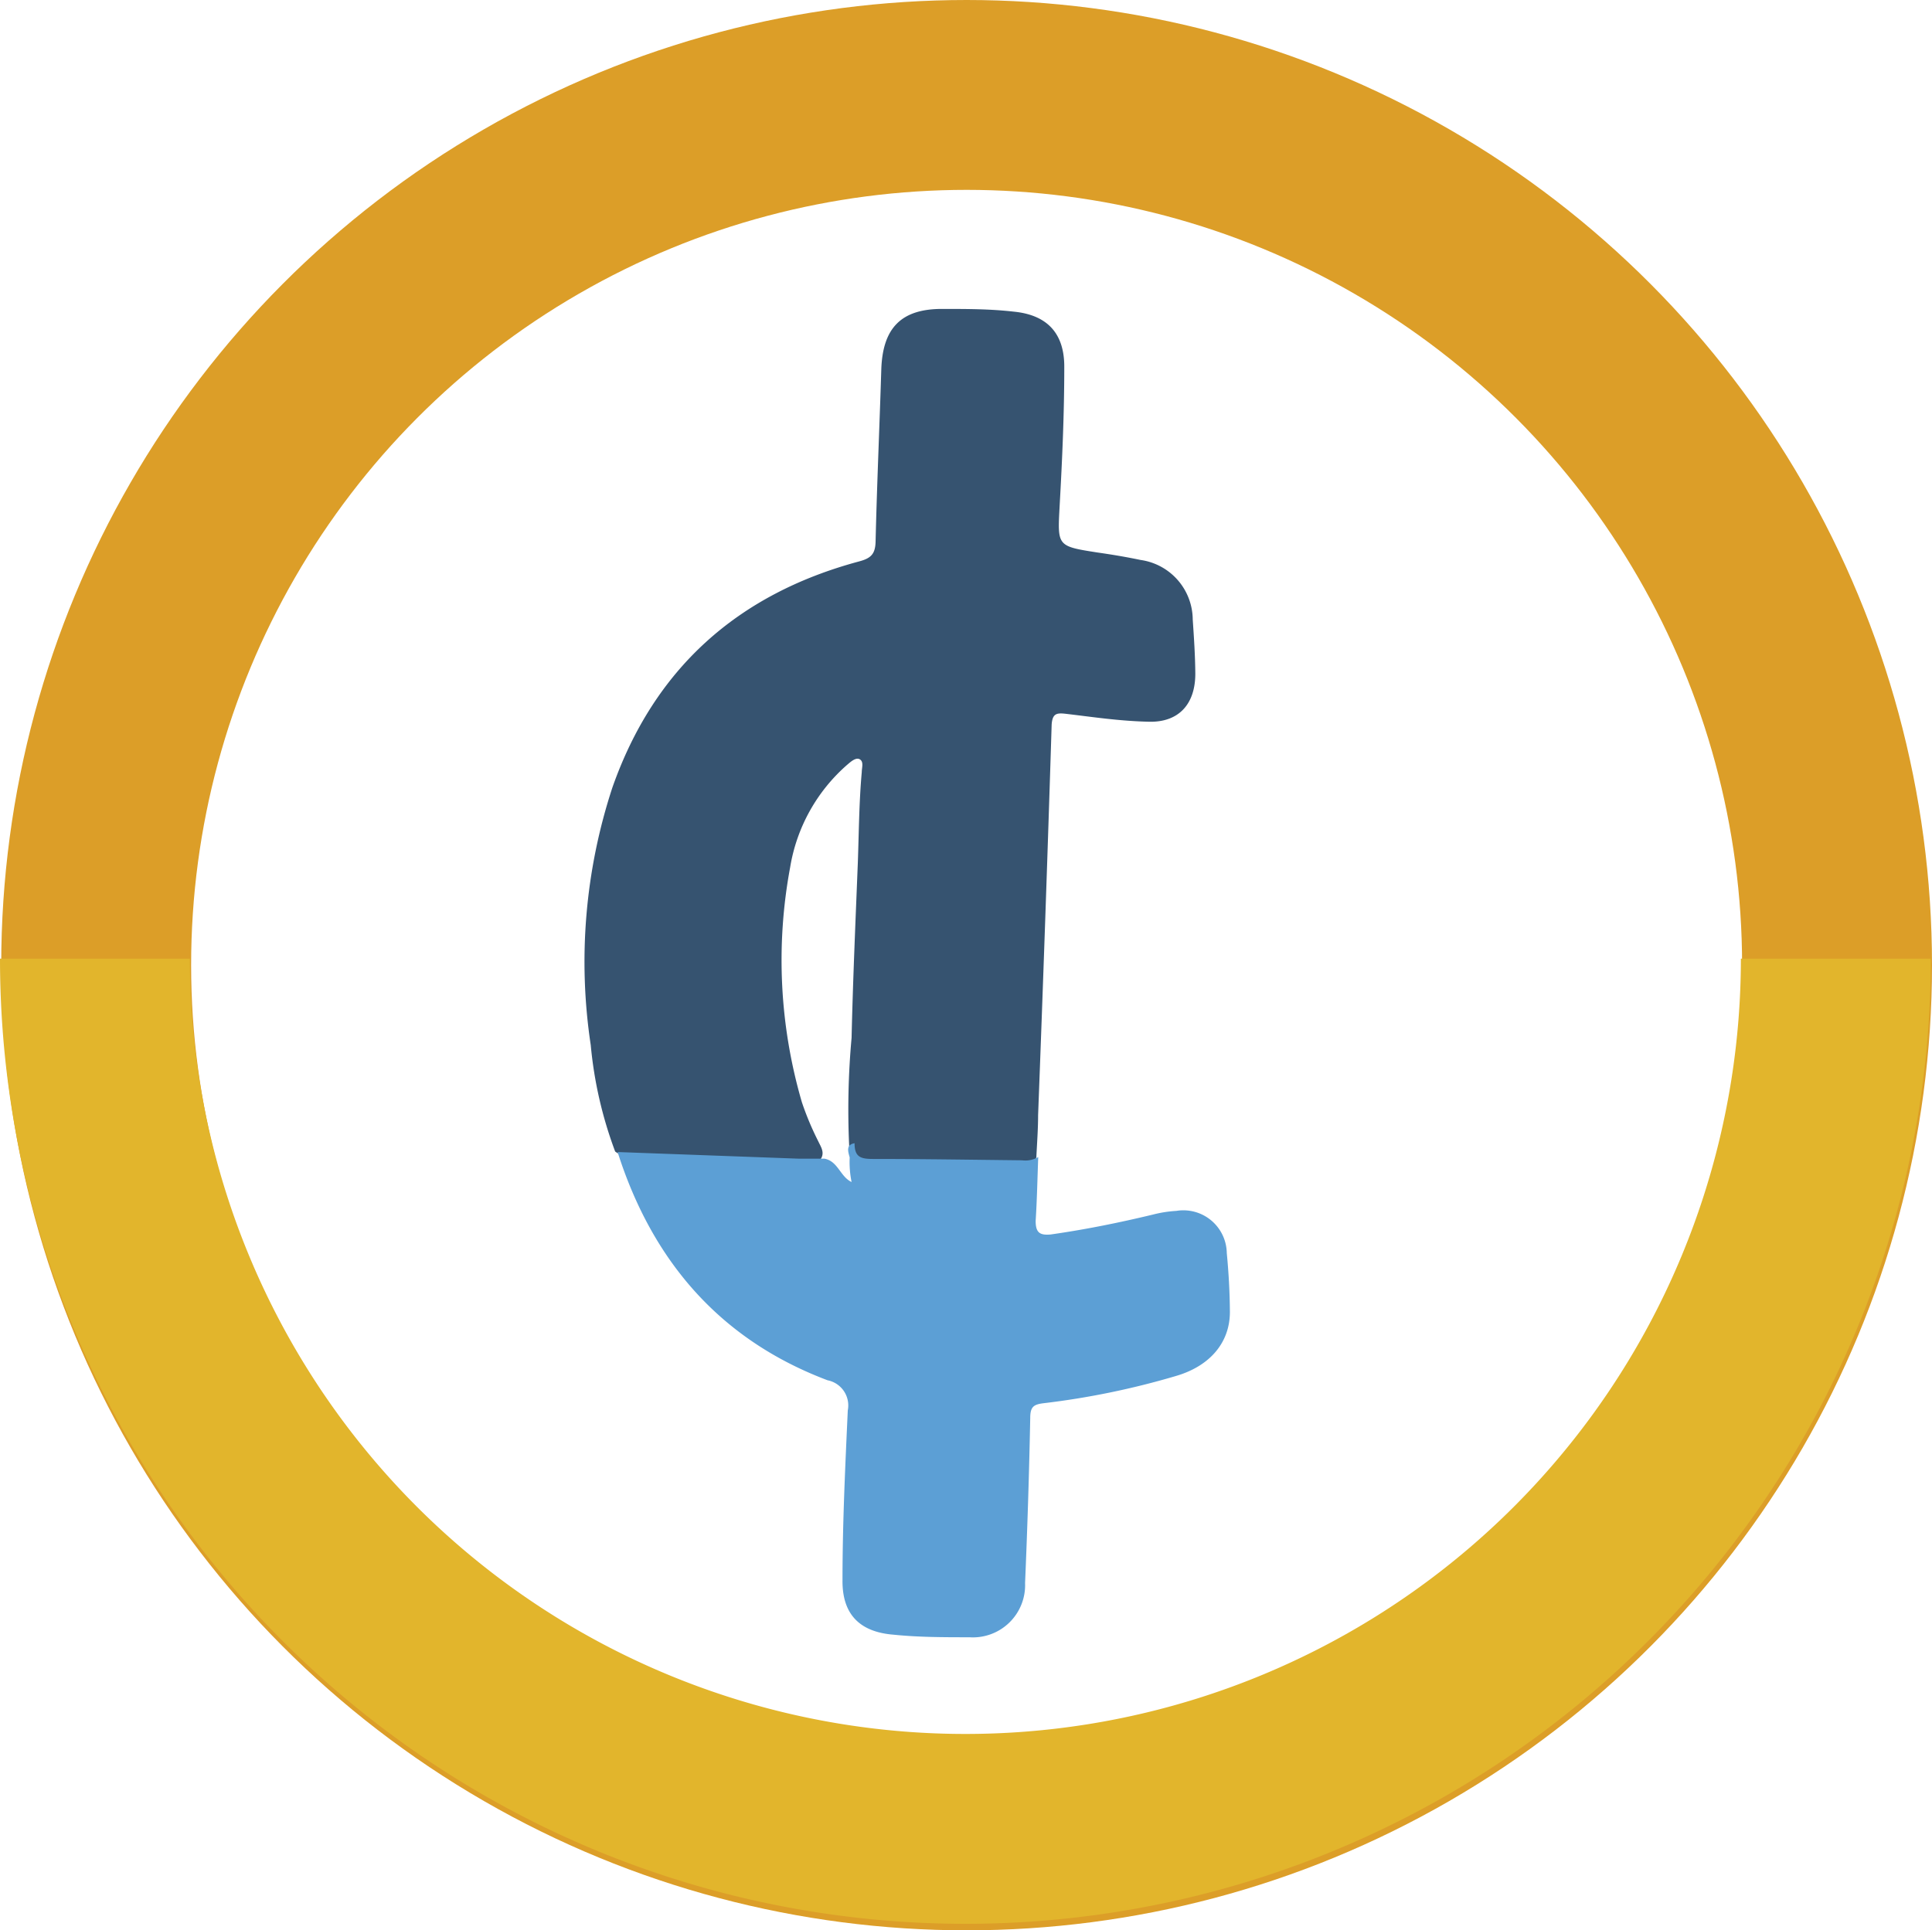
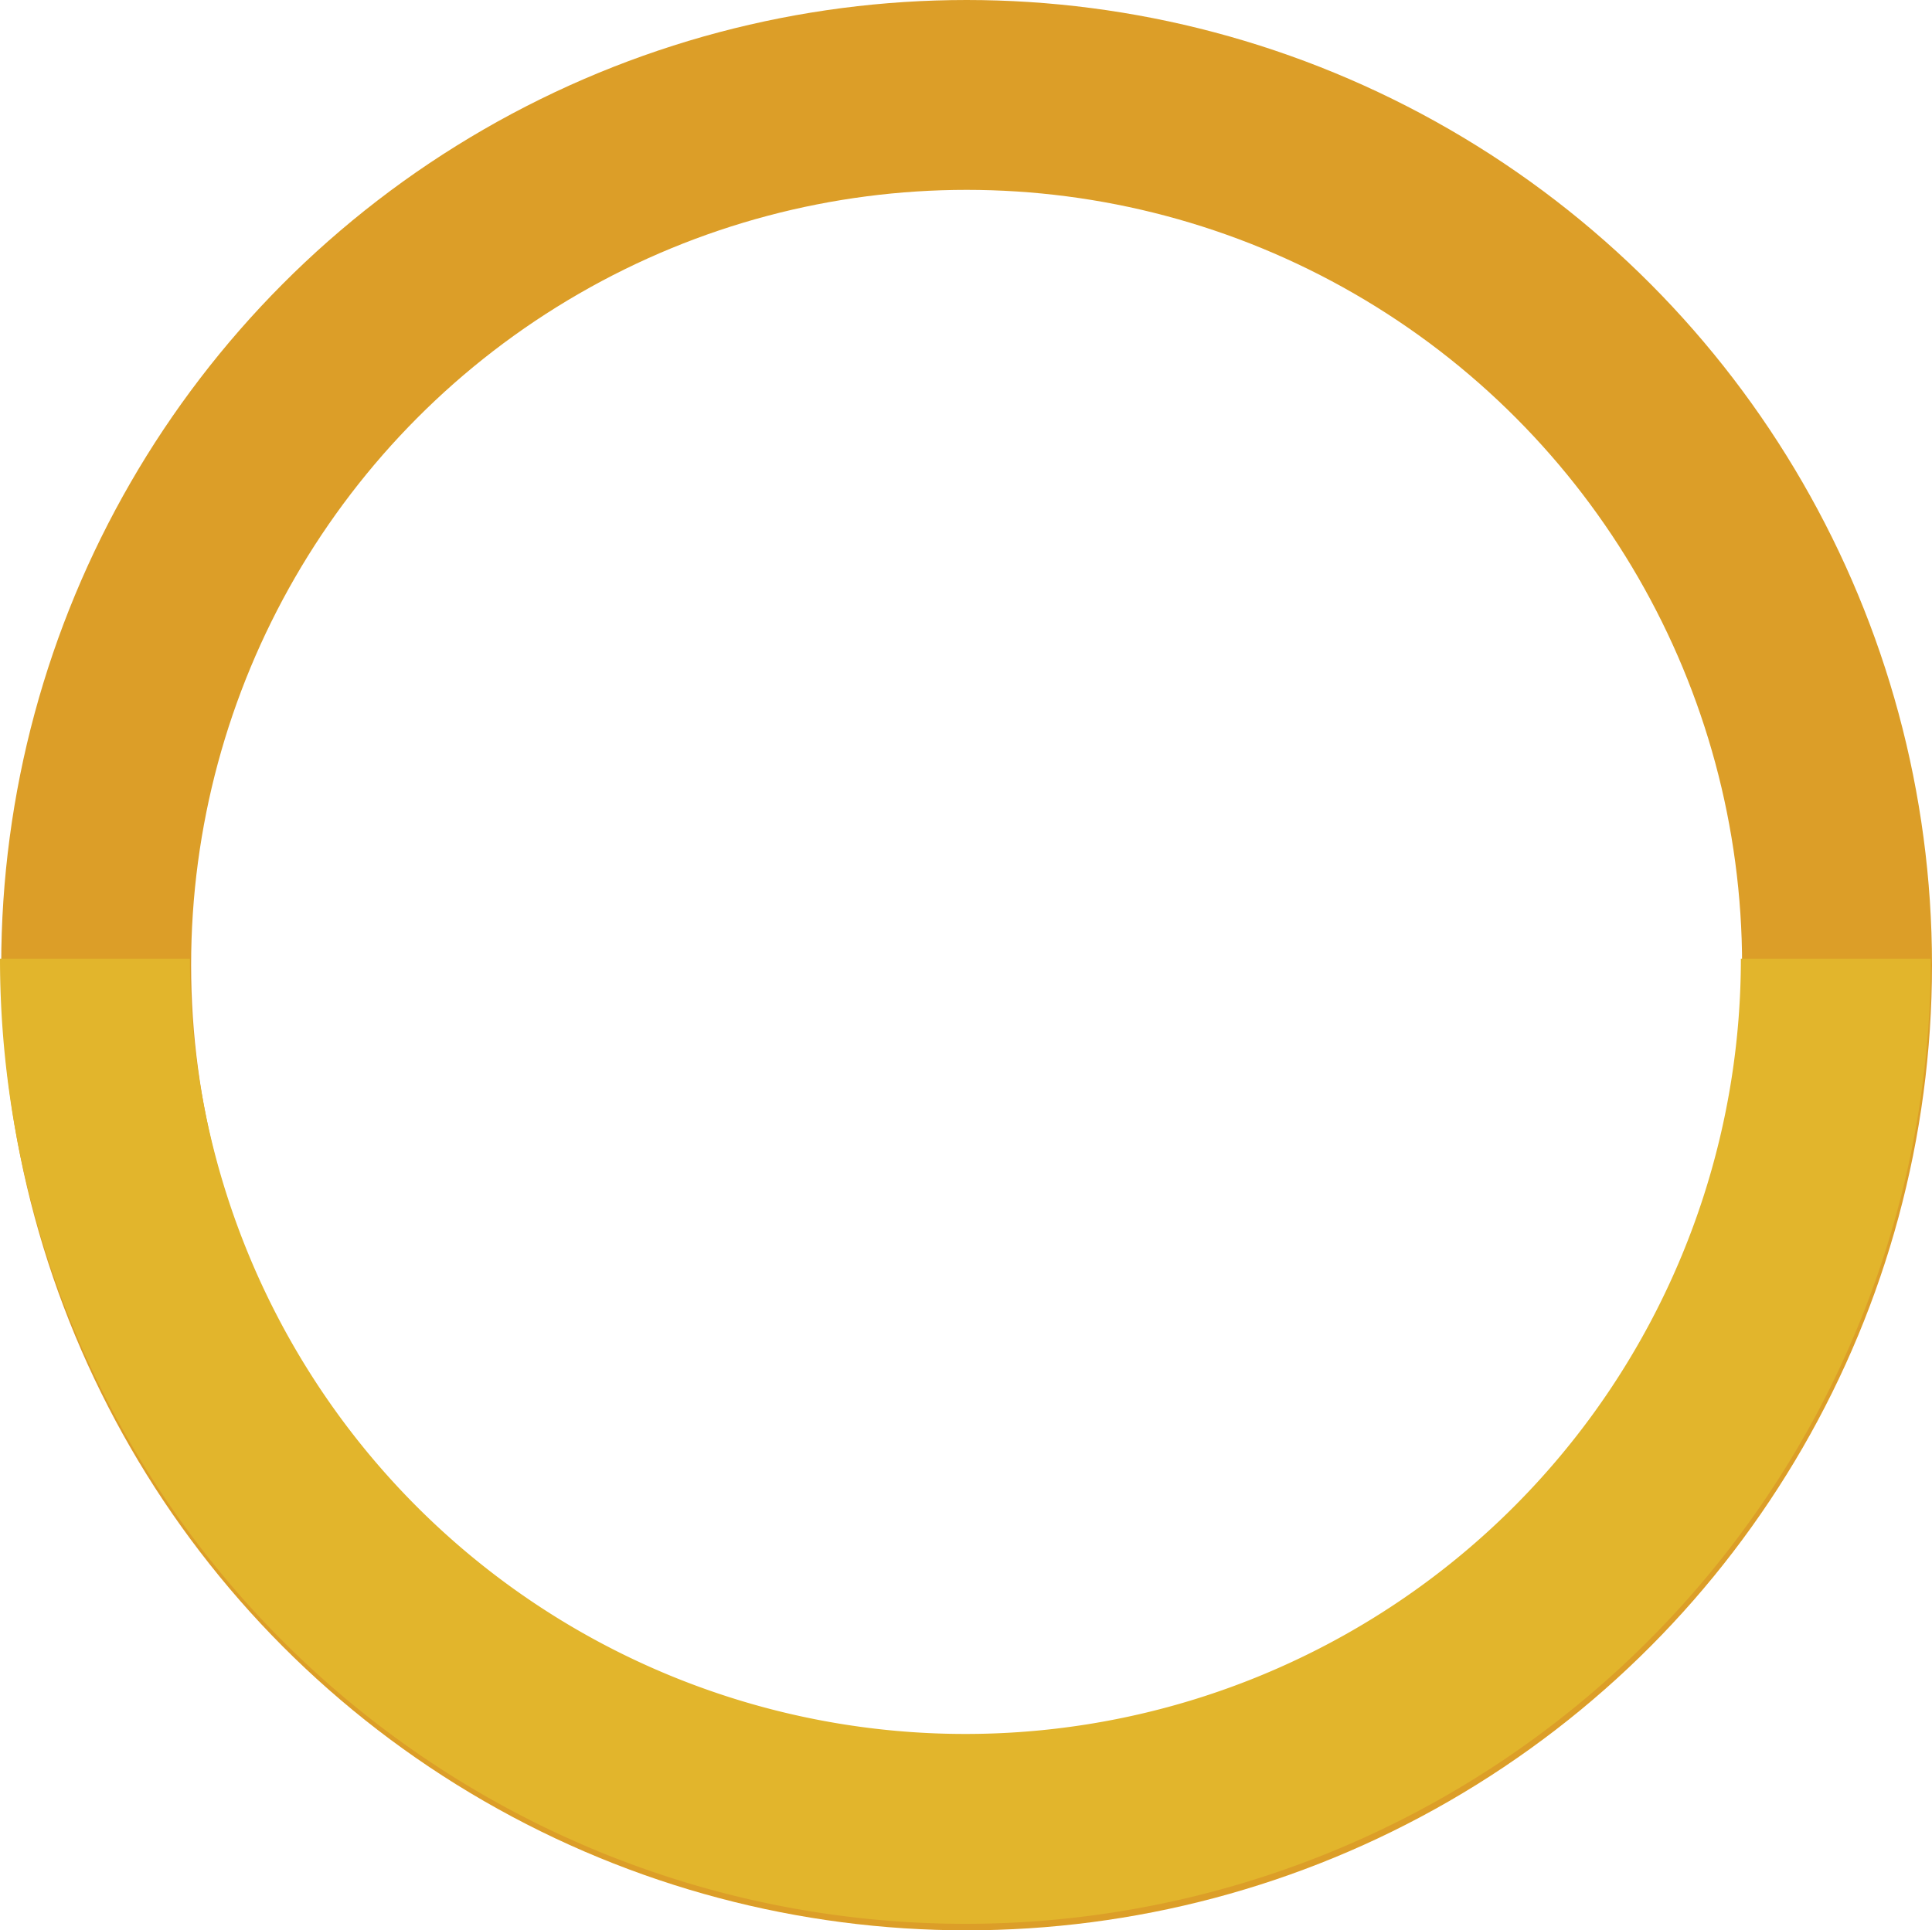
<svg xmlns="http://www.w3.org/2000/svg" viewBox="0 0 142.43 142.34">
  <defs>
    <style>.cls-1{fill:#365370;}.cls-2{fill:#5c9fd5;}.cls-3,.cls-4{fill:none;stroke-width:14px;}.cls-3{stroke:#dc9e28;}.cls-4{stroke:#e2b52c;}</style>
  </defs>
  <g id="Capa_2" data-name="Capa 2">
    <g id="Capa_1-2" data-name="Capa 1">
-       <path class="cls-1" d="M45.35,84.91a30.25,30.25,0,0,1-1.8-7.85,41.17,41.17,0,0,1,1.6-19C48.24,49.28,54.4,43.8,63.33,41.4c.87-.23,1.2-.54,1.22-1.47.1-4.22.29-8.45.42-12.68.1-3.08,1.48-4.49,4.54-4.47,1.74,0,3.49,0,5.22.2,2.48.24,3.75,1.61,3.73,4.11,0,3.39-.15,6.79-.34,10.18-.16,3-.22,3,2.78,3.47,1.06.15,2.13.33,3.18.55a4.47,4.47,0,0,1,3.85,4.39c.09,1.33.18,2.65.19,4,0,2.22-1.2,3.59-3.41,3.54s-4.13-.35-6.18-.59c-.65-.07-.94,0-1,.79q-.45,14.42-1,28.82c0,1-.08,2.07-.13,3.11-.27.61-.83.6-1.37.59-3.6-.08-7.2,0-10.81-.09-1,0-1.6-.31-1.62-1.39a58.3,58.3,0,0,1,.18-7.93c.1-4.3.29-8.6.46-12.9.08-2.23.09-4.46.29-6.69,0-.32.16-.75-.13-.94s-.68.17-.94.39a12.78,12.78,0,0,0-4.21,7.57,37.37,37.37,0,0,0,.87,17.33,21.63,21.63,0,0,0,1.2,2.86c.2.43.53.87.14,1.38-1.27.65-2.61.19-3.9.15-3.33-.1-6.67-.18-10-.39A1.86,1.86,0,0,1,45.35,84.91Z" />
-       <path class="cls-2" d="M63,84.3c0,1,.42,1.16,1.35,1.16,3.66,0,7.32.06,11,.1a1.89,1.89,0,0,0,1.19-.24c-.06,1.57-.09,3.15-.19,4.71,0,.86.3,1.07,1.1,1,2.54-.36,5.06-.87,7.55-1.47a9.06,9.06,0,0,1,1.72-.27,3.2,3.2,0,0,1,3.72,3.11c.14,1.44.22,2.89.23,4.34,0,2.26-1.47,4-4,4.73a58.44,58.44,0,0,1-9.72,2c-.75.09-1,.26-1,1.1q-.12,6.07-.38,12.16a3.85,3.85,0,0,1-4.11,4c-1.87,0-3.73,0-5.59-.19-2.5-.2-3.78-1.51-3.76-4,0-4.18.2-8.36.39-12.54a1.89,1.89,0,0,0-1.49-2.22c-7.95-3-12.93-8.82-15.48-16.83l13.38.49c.62,0,1.25,0,1.87,0,1,.18,1.16,1.33,2,1.72a7.37,7.37,0,0,1-.14-1.81C62.52,84.91,62.35,84.41,63,84.3Z" />
      <circle class="cls-3" cx="71.26" cy="71.17" r="64.17" />
      <g id="Capa_2-2" data-name="Capa 2">
        <path class="cls-4" d="M135.34,70.69A64.17,64.17,0,1,1,7,70.69" />
      </g>
    </g>
  </g>
</svg>